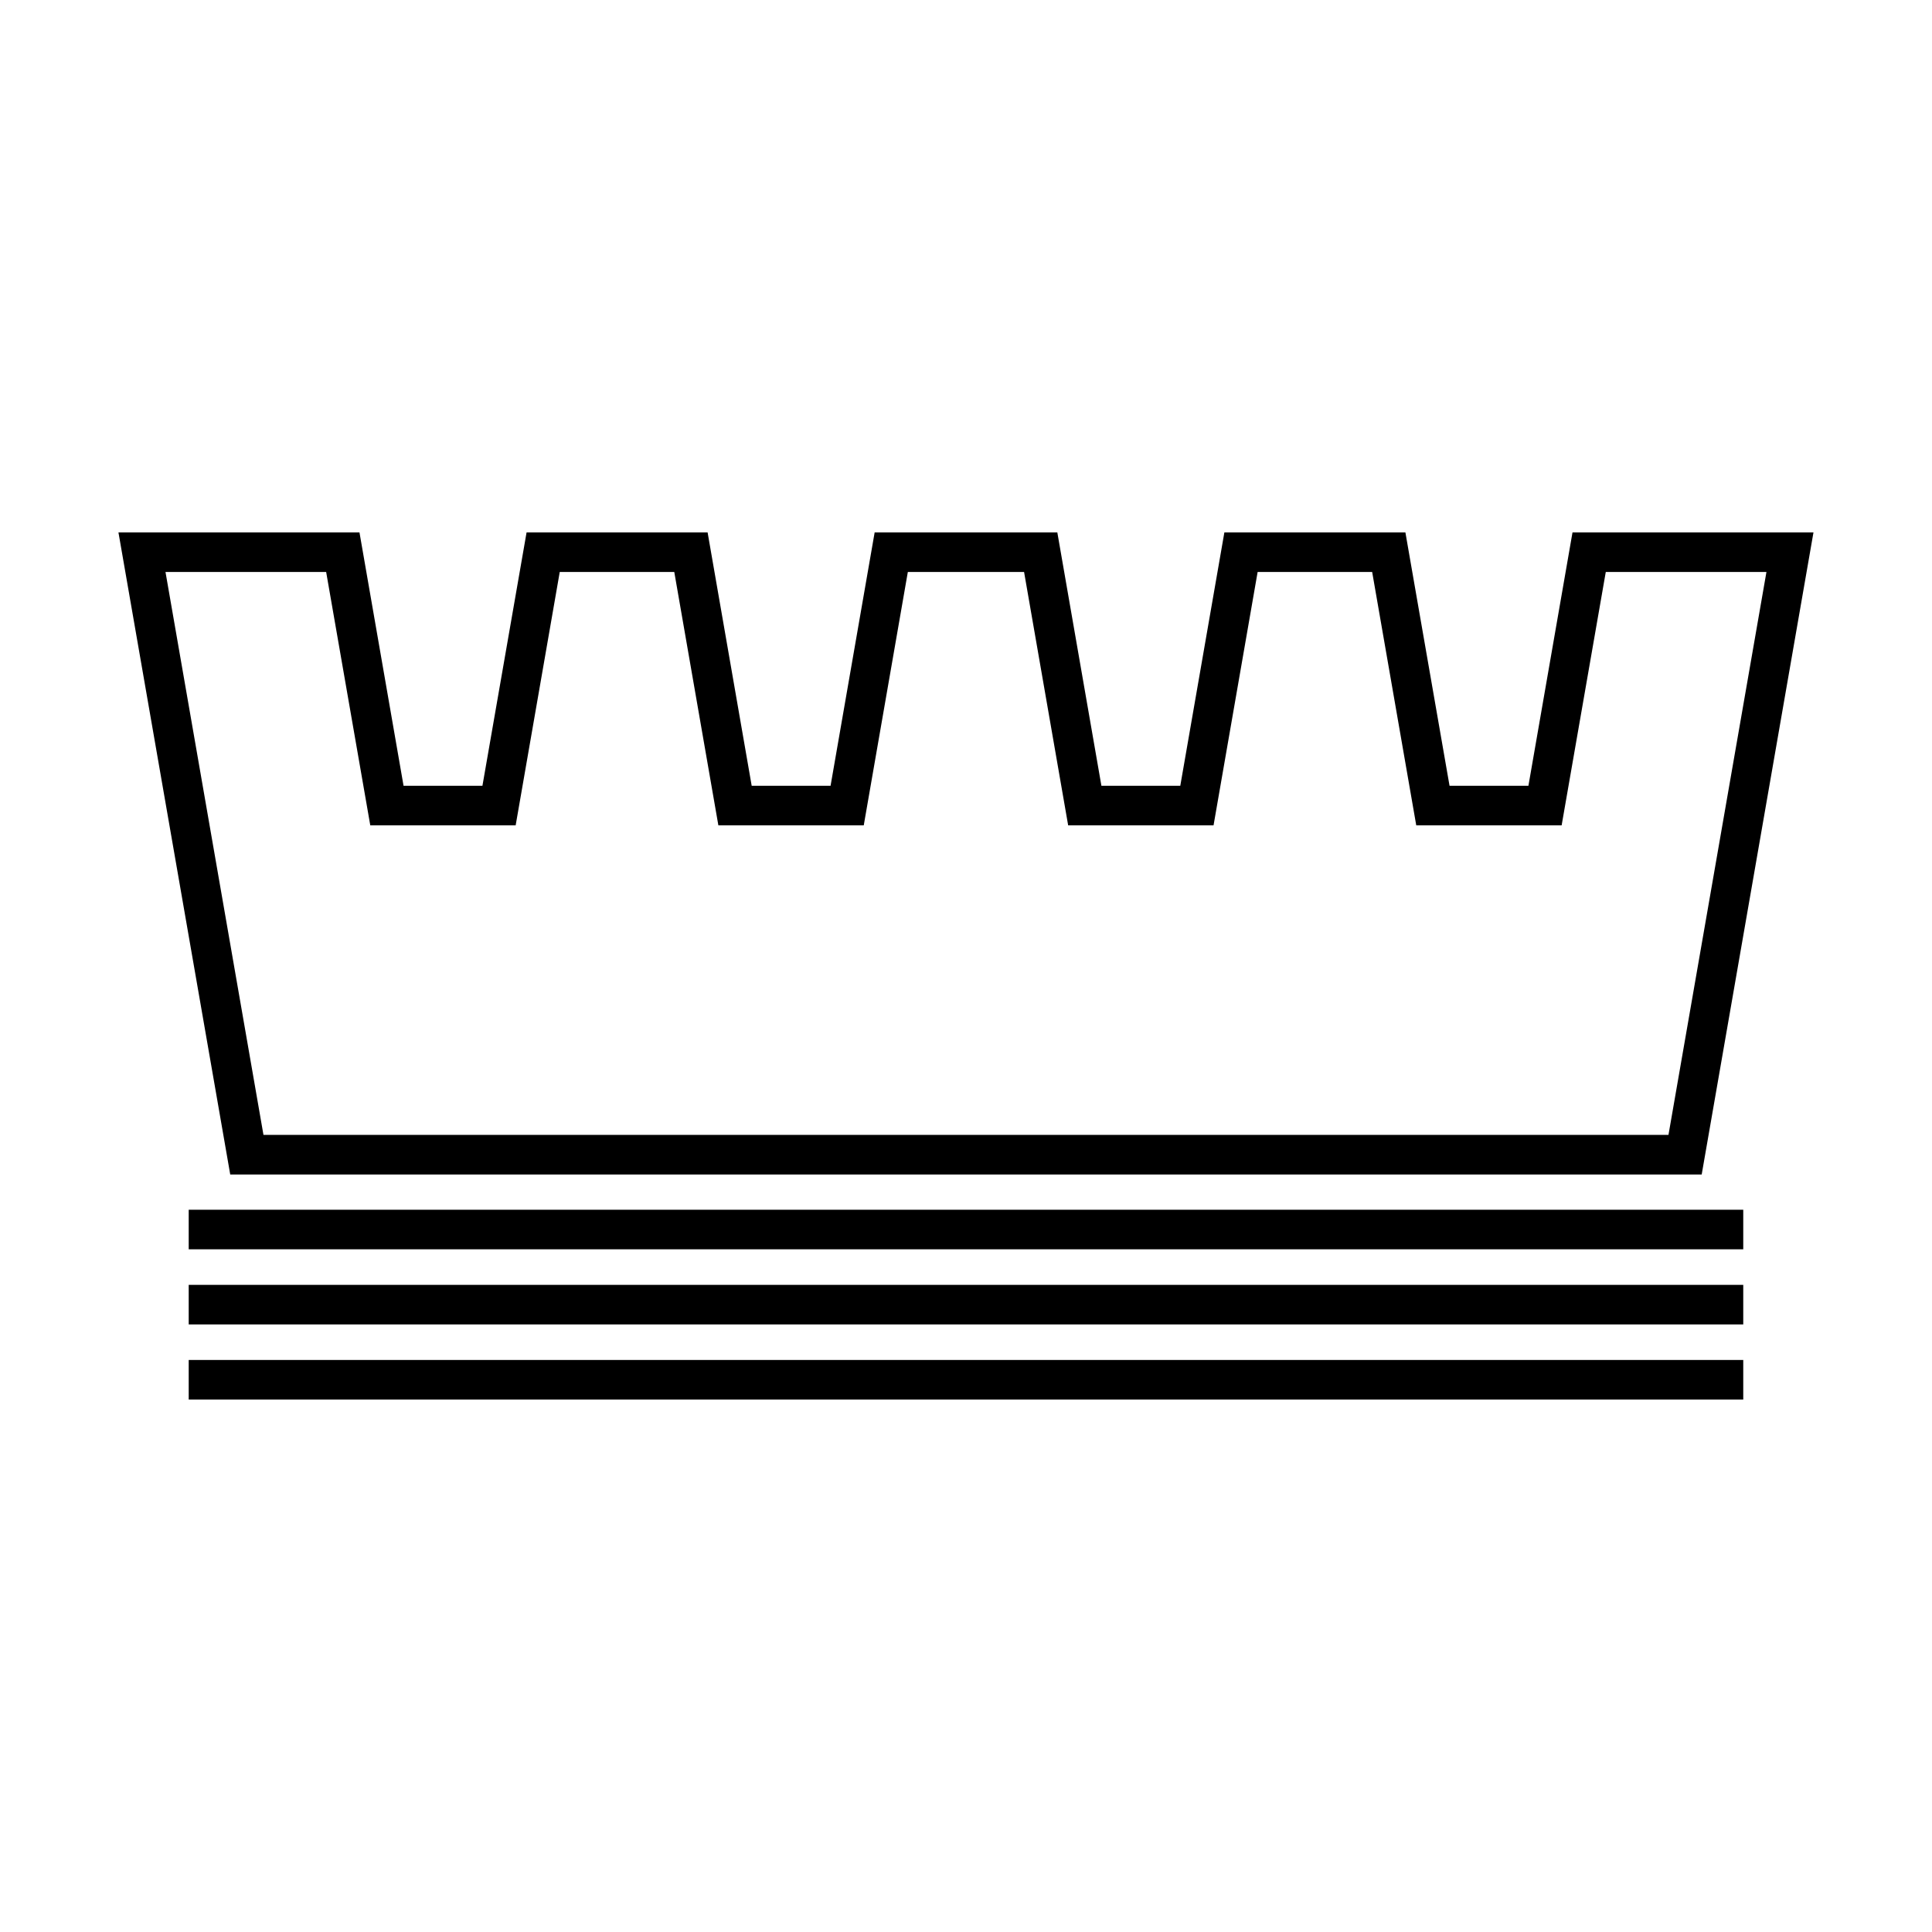
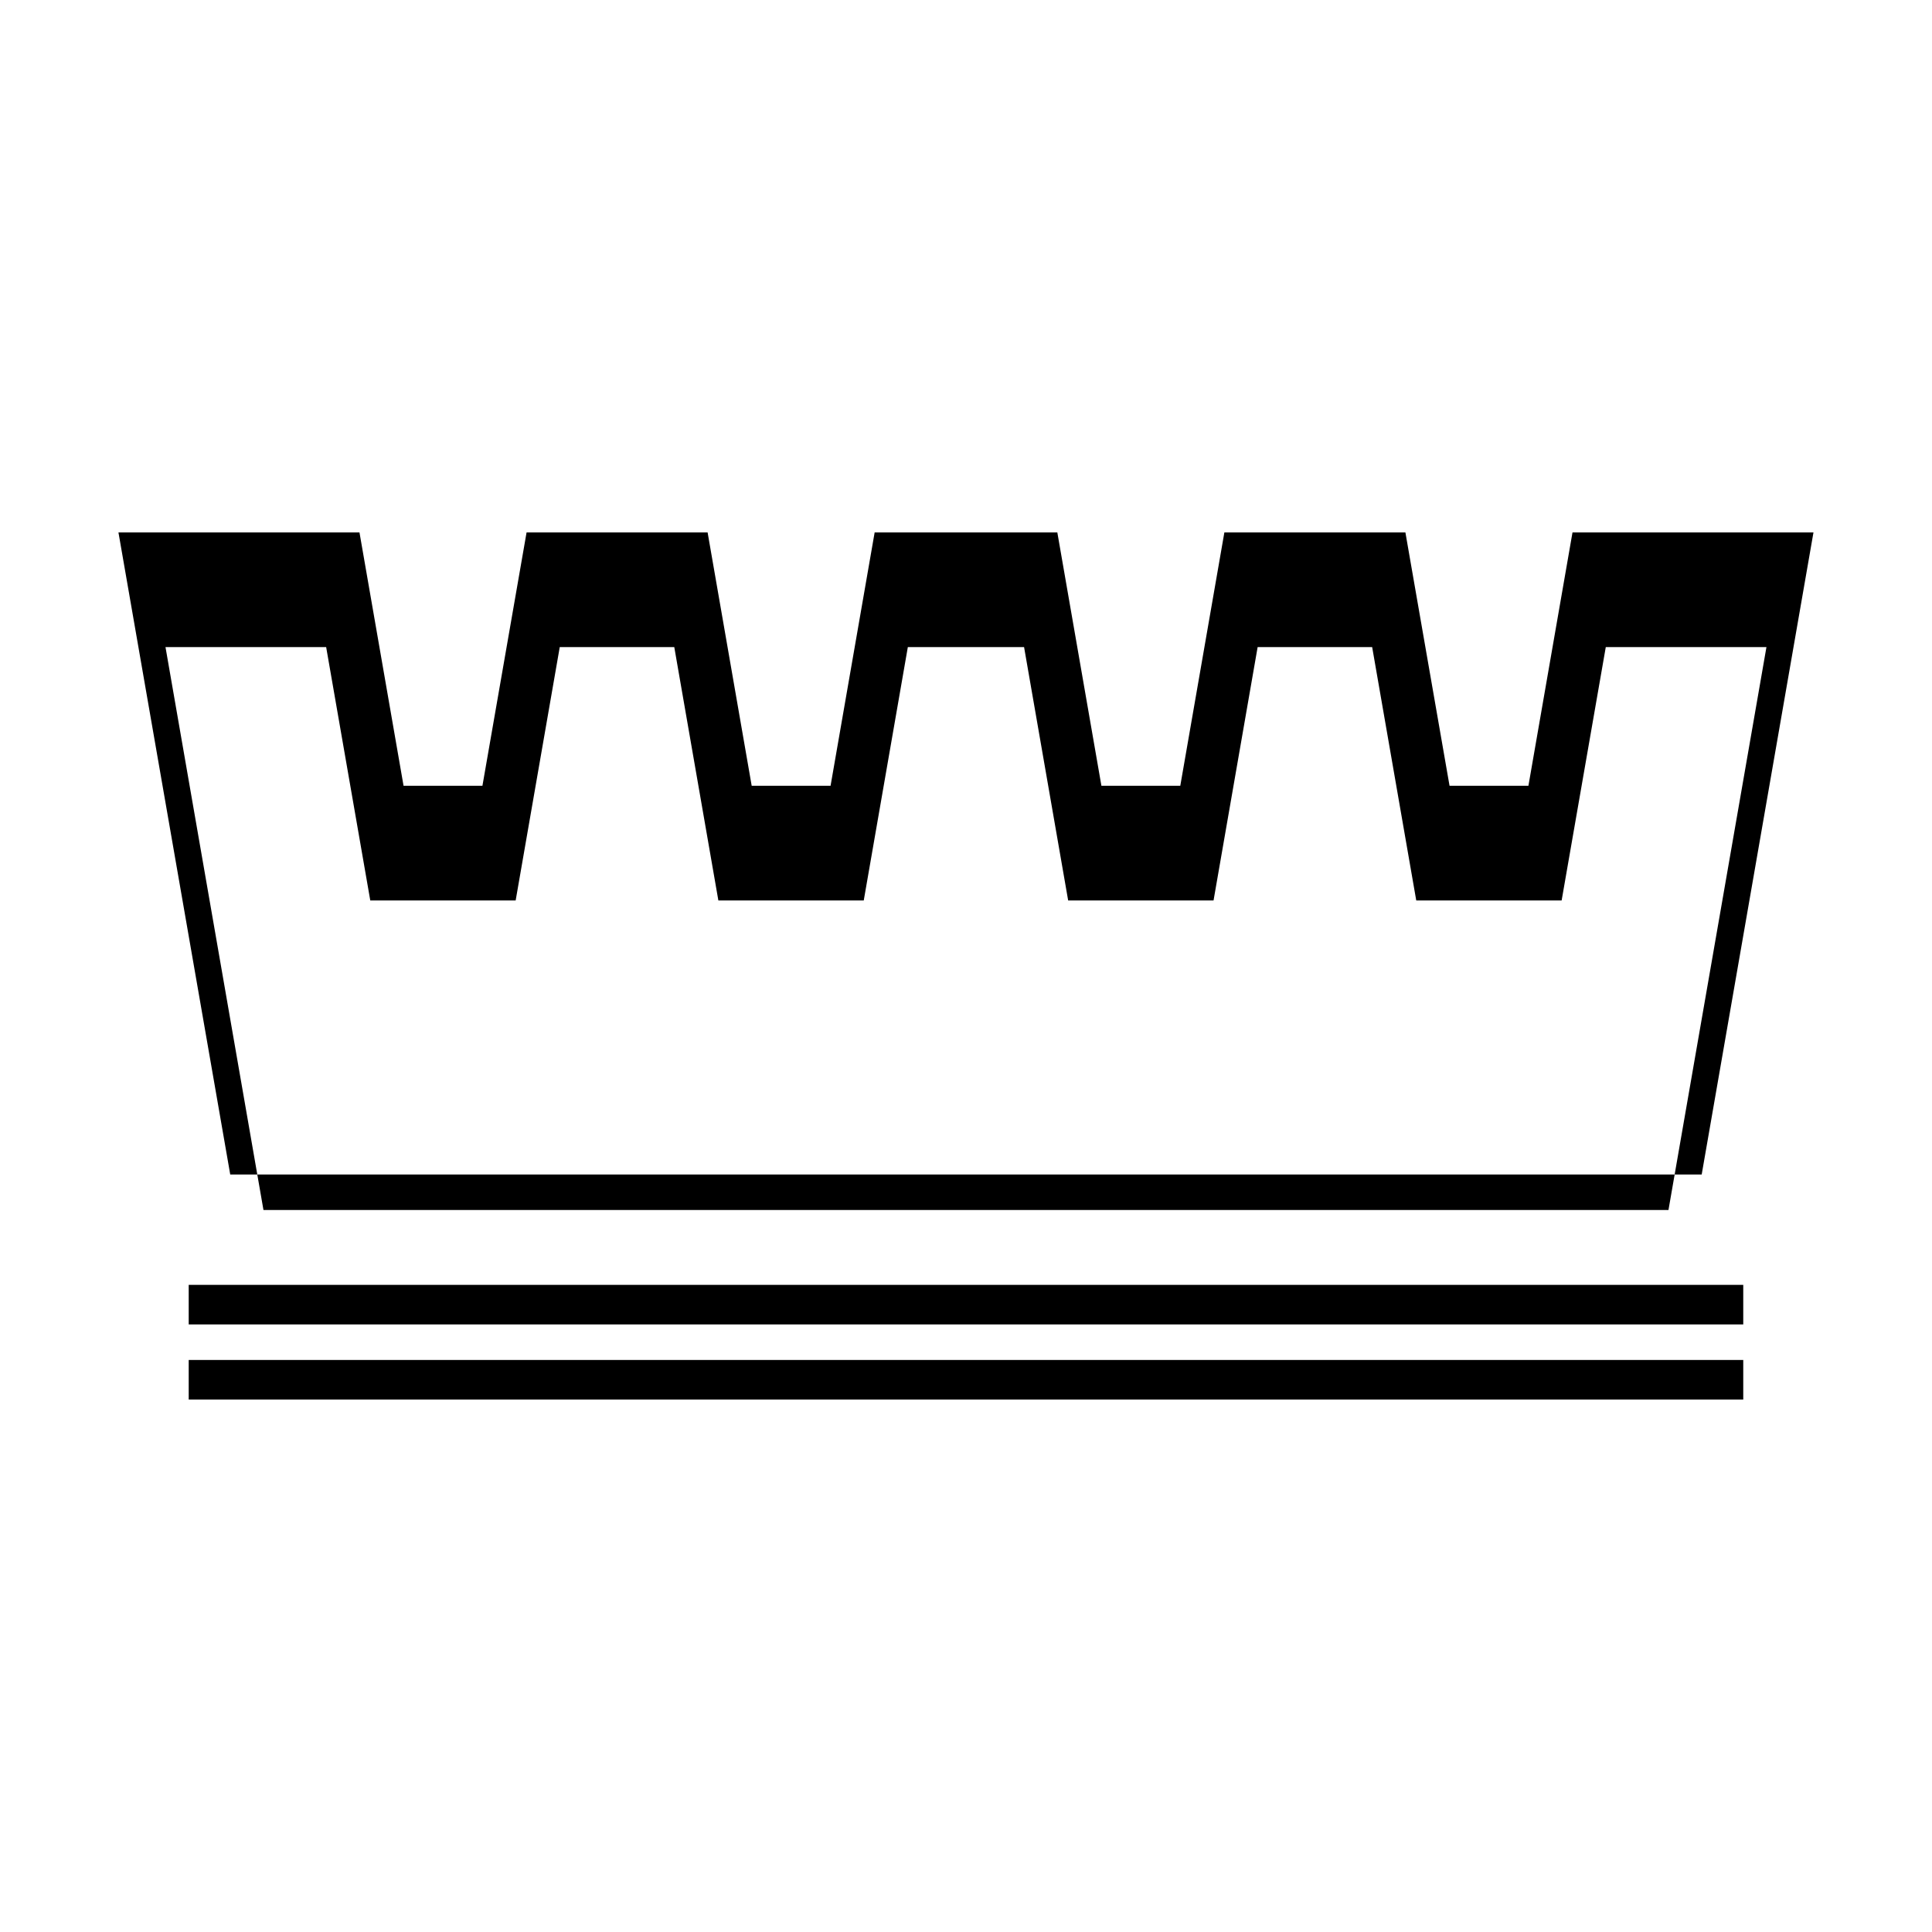
<svg xmlns="http://www.w3.org/2000/svg" fill="#000000" width="800px" height="800px" version="1.1" viewBox="144 144 512 512">
-   <path d="m181.63 285.09h57.633l11.684 67.152h20.902l11.699-67.152h47.973l11.684 67.152h20.902l11.684-67.152h48.41l11.684 67.152h20.902l11.684-67.152h47.973l11.699 67.152h20.902l11.684-67.152h63.859l-29.625 170.17h-389.95l-29.625-170.17zm12.379 219.32h411.97v10.488h-411.97zm0-19.906h411.97v10.488h-411.97zm0-19.906h411.97v10.488h-411.97zm36.426-169.02h-42.578l25.965 149.18h372.34l25.965-149.18h-42.578l-11.699 67.152h-38.527l-11.684-67.152h-30.352l-11.684 67.152h-38.527l-11.684-67.152h-30.805l-11.684 67.152h-38.527l-11.684-67.152h-30.352l-11.684 67.152h-38.527z" />
+   <path d="m181.63 285.09h57.633l11.684 67.152h20.902l11.699-67.152h47.973l11.684 67.152h20.902l11.684-67.152h48.41l11.684 67.152h20.902l11.684-67.152h47.973l11.699 67.152h20.902l11.684-67.152h63.859l-29.625 170.17h-389.95l-29.625-170.17zm12.379 219.32h411.97v10.488h-411.97zm0-19.906h411.97v10.488h-411.97zh411.97v10.488h-411.97zm36.426-169.02h-42.578l25.965 149.18h372.34l25.965-149.18h-42.578l-11.699 67.152h-38.527l-11.684-67.152h-30.352l-11.684 67.152h-38.527l-11.684-67.152h-30.805l-11.684 67.152h-38.527l-11.684-67.152h-30.352l-11.684 67.152h-38.527z" />
</svg>